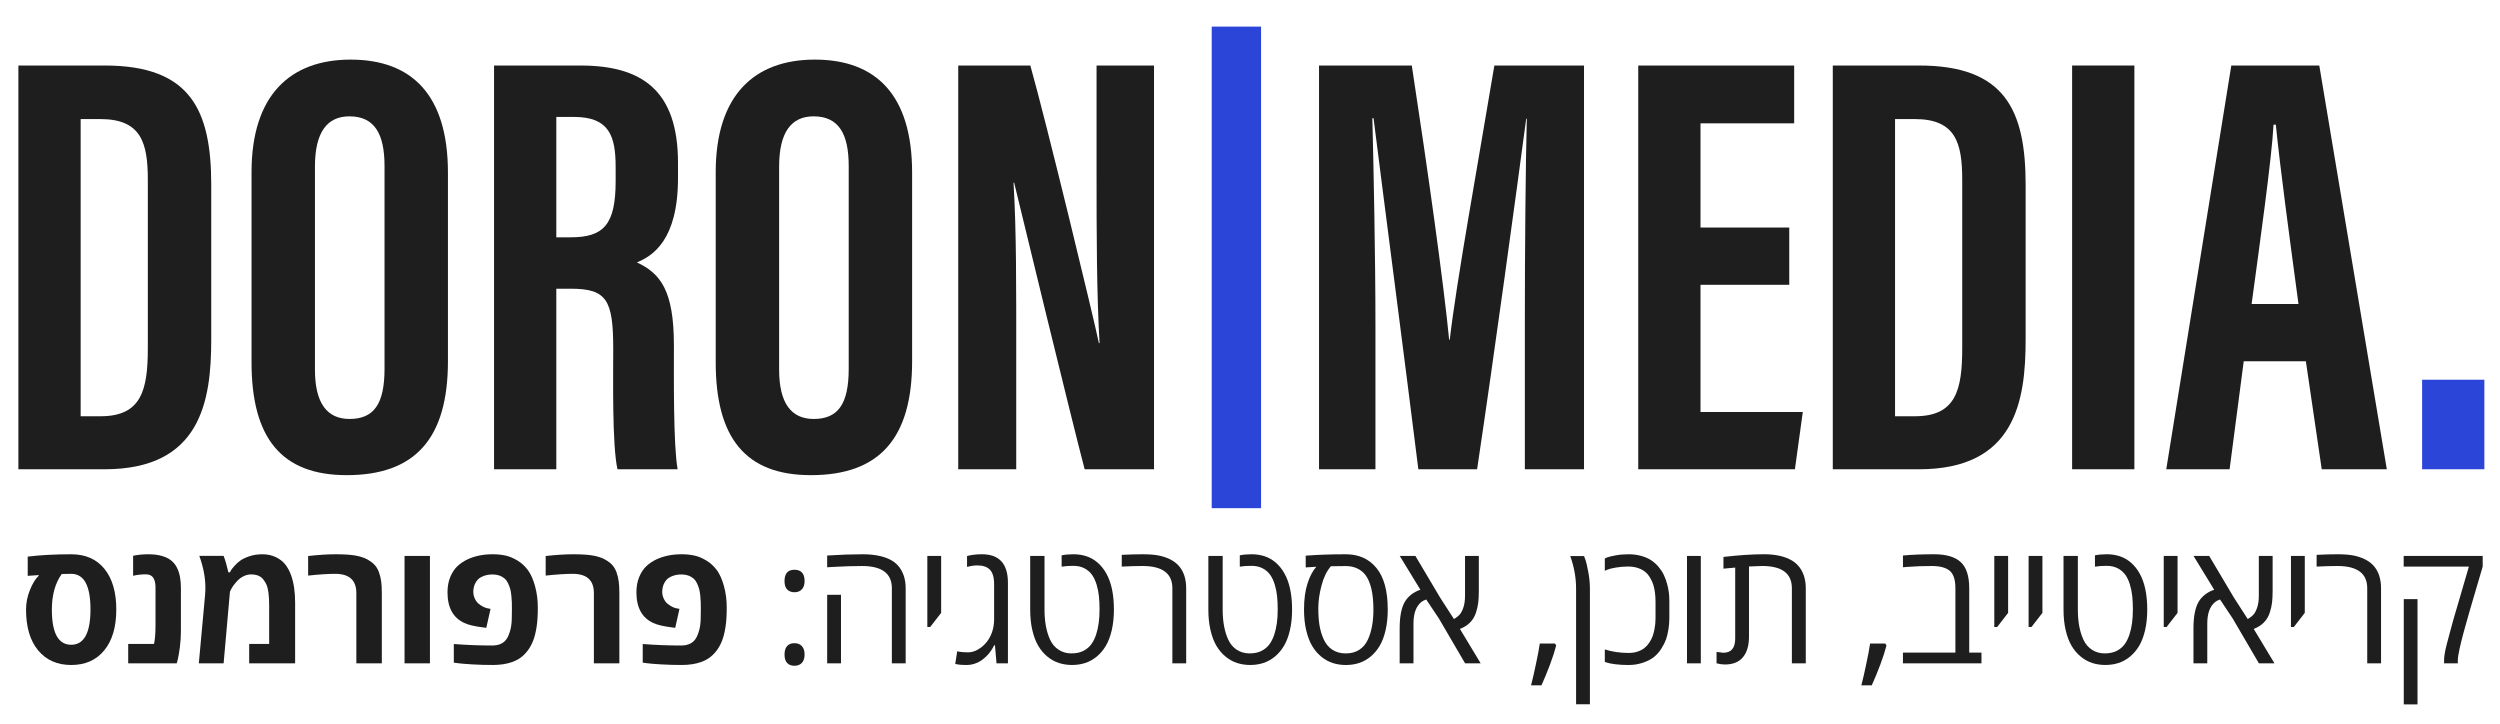
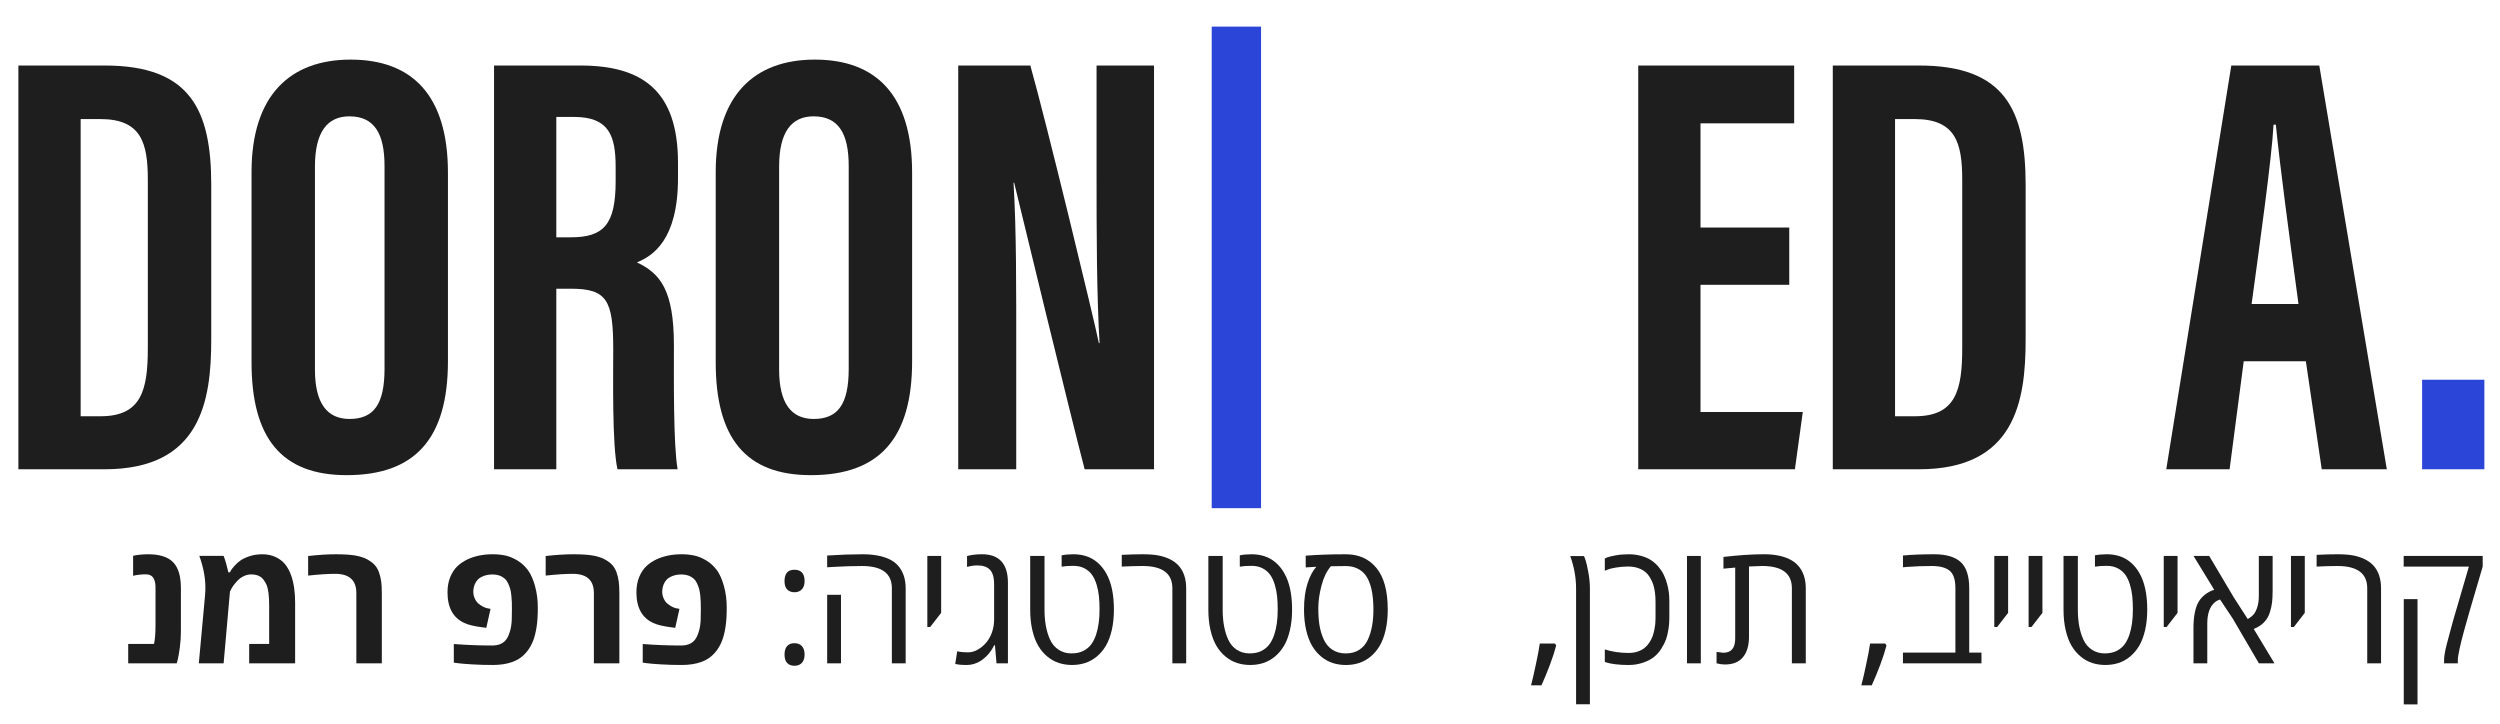
<svg xmlns="http://www.w3.org/2000/svg" id="Layer_1" x="0px" y="0px" viewBox="0 0 1920 556" style="enable-background:new 0 0 1920 556;" xml:space="preserve">
  <style type="text/css">
	.st0{fill:#1E1E1E;}
	.st1{fill:#2C45D9;}
</style>
  <g>
-     <path class="st0" d="M54.66,425.68c10.96,0,19.47,3.73,25.54,11.19c6.07,7.46,9.11,17.88,9.11,31.27c0,13.39-3.08,23.83-9.24,31.33   c-6.16,7.5-14.61,11.25-25.35,11.25c-10.74,0-19.21-3.74-25.42-11.22c-6.2-7.48-9.3-17.91-9.3-31.3c0-5.16,1-10.21,3.01-15.15   c2-4.94,4.24-8.57,6.71-10.87v-0.51l-8.44,0.58v-14.77C31.17,426.27,42.3,425.68,54.66,425.68z M39.83,468.2   c0,17.99,4.94,26.98,14.83,26.98c9.89,0,14.83-9.08,14.83-27.24s-4.95-27.24-14.83-27.24l-7.23,0.13   C42.36,447.86,39.83,456.99,39.83,468.2z" />
    <path class="st0" d="M102.23,426.83c3.62-0.77,7.5-1.15,11.64-1.15c4.13,0,7.66,0.44,10.58,1.31c2.92,0.87,5.3,2.06,7.13,3.55   c1.83,1.49,3.3,3.37,4.41,5.63c1.96,3.92,2.94,8.99,2.94,15.22v33.57c0,4.01-0.27,8.05-0.8,12.12c-0.53,4.07-1.06,7.15-1.57,9.24   l-0.83,3.13H98.46v-14.9h19.82c0.77-3.28,1.15-8.18,1.15-14.71v-28.45c0-4.9-1.19-8.04-3.58-9.4c-1.07-0.6-2.39-0.9-3.96-0.9   c-3.24,0-6.46,0.36-9.66,1.09V426.83z" />
    <path class="st0" d="M157.74,451.25c0-7.63-1.56-15.75-4.67-24.36h18.67c0.64,1.66,1.28,3.6,1.92,5.82l1.73,6.84h1.21   c0.17-0.38,0.43-0.88,0.77-1.5c0.34-0.62,1.2-1.73,2.59-3.32c1.38-1.6,2.93-3.01,4.64-4.22c1.7-1.21,4.04-2.32,7-3.33   c2.96-1,6.29-1.5,9.97-1.5c3.69,0,7.04,0.7,10.07,2.11c3.03,1.41,5.47,3.26,7.32,5.56c1.85,2.3,3.38,5.09,4.57,8.38   c2.09,5.75,3.13,12.77,3.13,21.04v46.68h-35.29v-14.9h15.35V465c0-7.59-0.7-12.94-2.11-16.05c-0.64-1.41-1.45-2.73-2.43-3.96   c-1.96-2.56-5.07-3.84-9.34-3.84c-1.96,0-3.87,0.46-5.72,1.37c-1.85,0.92-3.4,2.04-4.64,3.36c-2.52,2.69-4.26,5.07-5.24,7.16   l-0.64,1.41l-4.86,54.99h-19.05l4.8-52.37C157.65,455.11,157.74,453.17,157.74,451.25z" />
    <path class="st0" d="M236.64,427.02c7.97-0.9,15.04-1.34,21.2-1.34c6.16,0,11.03,0.3,14.61,0.89c3.58,0.6,6.59,1.51,9.02,2.75   s4.42,2.65,5.98,4.25c1.56,1.6,2.76,3.59,3.61,5.98c0.85,2.39,1.43,4.81,1.73,7.26c0.3,2.45,0.45,5.36,0.45,8.73v53.9h-19.57   v-53.97c0-9.85-5.41-14.77-16.24-14.77c-5.46,0-12.38,0.45-20.78,1.34V427.02z" />
-     <path class="st0" d="M330.19,509.44h-19.5v-82.48h19.5V509.44z" />
    <path class="st0" d="M343.68,454.9c0-4.39,0.71-8.31,2.14-11.77c1.43-3.45,3.28-6.24,5.56-8.38c2.28-2.13,4.96-3.9,8.02-5.31   c5.54-2.51,11.87-3.77,18.99-3.77c3.45,0,6.68,0.32,9.69,0.96s6.08,1.91,9.24,3.8c3.15,1.9,5.85,4.36,8.09,7.38   c2.24,3.03,4.07,7.13,5.5,12.31c1.43,5.18,2.14,10.71,2.14,16.59c0,5.88-0.32,10.86-0.96,14.93c-0.64,4.07-1.52,7.56-2.65,10.45   c-1.13,2.9-2.55,5.46-4.25,7.67c-1.71,2.22-3.52,4.01-5.44,5.37c-1.92,1.37-4.07,2.47-6.46,3.33c-4.22,1.49-9.13,2.24-14.74,2.24   c-5.61,0-10.89-0.15-15.86-0.45c-4.97-0.3-8.58-0.6-10.84-0.89l-3.32-0.45V494.6c9.8,0.77,19.76,1.15,29.86,1.15   c3.71,0,6.76-1.06,9.14-3.2c1.79-1.62,3.22-4.37,4.28-8.25c0.72-2.64,1.13-5.46,1.21-8.44c0.08-2.98,0.13-5.56,0.13-7.74   s-0.02-4-0.06-5.47c-0.04-1.47-0.17-3.24-0.38-5.31c-0.21-2.07-0.51-3.78-0.9-5.15c-0.38-1.36-0.94-2.8-1.66-4.32   c-0.73-1.51-1.6-2.7-2.62-3.55c-2.43-2.09-5.48-3.13-9.14-3.13c-2.69,0-5.02,0.39-7,1.18c-1.98,0.79-3.45,1.69-4.41,2.72   c-0.96,1.02-1.74,2.22-2.33,3.58c-0.77,1.92-1.15,3.85-1.15,5.79c0,1.94,0.42,3.76,1.25,5.47c0.83,1.71,1.86,3.03,3.1,3.96   c2.34,1.79,4.5,2.88,6.46,3.26l2.43,0.45l-3.26,14.58l-3.39-0.45c-5.93-0.77-10.4-1.85-13.43-3.26   C348.01,474.53,343.68,466.66,343.68,454.9z" />
    <path class="st0" d="M419.07,427.02c7.97-0.9,15.04-1.34,21.2-1.34c6.16,0,11.03,0.3,14.61,0.89c3.58,0.6,6.59,1.51,9.02,2.75   s4.42,2.65,5.98,4.25c1.56,1.6,2.76,3.59,3.61,5.98c0.85,2.39,1.43,4.81,1.73,7.26c0.3,2.45,0.45,5.36,0.45,8.73v53.9h-19.57   v-53.97c0-9.85-5.41-14.77-16.24-14.77c-5.46,0-12.38,0.45-20.78,1.34V427.02z" />
    <path class="st0" d="M488.77,454.9c0-4.39,0.71-8.31,2.14-11.77c1.43-3.45,3.28-6.24,5.56-8.38c2.28-2.13,4.96-3.9,8.02-5.31   c5.54-2.51,11.87-3.77,18.99-3.77c3.45,0,6.68,0.32,9.69,0.96s6.08,1.91,9.24,3.8c3.15,1.9,5.85,4.36,8.09,7.38   c2.24,3.03,4.07,7.13,5.5,12.31c1.43,5.18,2.14,10.71,2.14,16.59c0,5.88-0.32,10.86-0.96,14.93c-0.64,4.07-1.52,7.56-2.65,10.45   c-1.13,2.9-2.55,5.46-4.25,7.67c-1.71,2.22-3.52,4.01-5.44,5.37c-1.92,1.37-4.07,2.47-6.46,3.33c-4.22,1.49-9.13,2.24-14.74,2.24   c-5.61,0-10.89-0.15-15.86-0.45c-4.97-0.3-8.58-0.6-10.84-0.89l-3.32-0.45V494.6c9.8,0.77,19.76,1.15,29.86,1.15   c3.71,0,6.76-1.06,9.14-3.2c1.79-1.62,3.22-4.37,4.28-8.25c0.72-2.64,1.13-5.46,1.21-8.44c0.08-2.98,0.13-5.56,0.13-7.74   s-0.02-4-0.06-5.47c-0.04-1.47-0.17-3.24-0.38-5.31c-0.21-2.07-0.51-3.78-0.9-5.15c-0.38-1.36-0.94-2.8-1.66-4.32   c-0.73-1.51-1.6-2.7-2.62-3.55c-2.43-2.09-5.48-3.13-9.14-3.13c-2.69,0-5.02,0.39-7,1.18c-1.98,0.79-3.45,1.69-4.41,2.72   c-0.96,1.02-1.74,2.22-2.33,3.58c-0.77,1.92-1.15,3.85-1.15,5.79c0,1.94,0.42,3.76,1.25,5.47c0.83,1.71,1.86,3.03,3.1,3.96   c2.34,1.79,4.5,2.88,6.46,3.26l2.43,0.45l-3.26,14.58l-3.39-0.45c-5.93-0.77-10.4-1.85-13.43-3.26   C493.09,474.53,488.77,466.66,488.77,454.9z" />
    <path class="st0" d="M610.07,437.57c5.24,0,7.86,2.9,7.86,8.7c0,2.73-0.69,4.84-2.08,6.33c-1.39,1.49-3.27,2.24-5.66,2.24   c-2.39,0-4.26-0.7-5.63-2.11c-1.36-1.41-2.05-3.56-2.05-6.46C602.52,440.47,605.04,437.57,610.07,437.57z M602.52,502.76   c0-2.88,0.65-5.06,1.95-6.55c1.3-1.49,3.18-2.24,5.63-2.24c2.45,0,4.37,0.75,5.75,2.24c1.38,1.49,2.08,3.63,2.08,6.43   c0,2.79-0.69,4.93-2.08,6.43c-1.39,1.49-3.27,2.24-5.66,2.24c-2.39,0-4.26-0.7-5.63-2.11C603.2,507.78,602.52,505.63,602.52,502.76   z" />
    <path class="st0" d="M693.96,441.72c1.06,2.98,1.6,6.37,1.6,10.17v57.55h-10.61v-57.67c0-11.38-7.63-17.07-22.89-17.07   c-6.74,0-14.17,0.23-22.32,0.7l-4.48,0.26v-9.02c9.93-0.64,19.02-0.96,27.27-0.96c8.25,0,15.04,1.25,20.37,3.74   C688.23,431.91,691.91,436.01,693.96,441.72z M645.88,509.44h-10.61v-52.62h10.61V509.44z" />
    <path class="st0" d="M712.19,481.56v-54.61h10.61v43.74l-8.44,10.87H712.19z" />
    <path class="st0" d="M750.49,434.24c-2.3,0-4.9,0.38-7.8,1.15v-8.38c3.41-0.9,7.23-1.34,11.45-1.34c13.3,0,19.95,7.31,19.95,21.93   v61.83h-8.76l-1.21-13.94h-0.51c-0.21,0.51-0.71,1.41-1.5,2.69c-0.79,1.28-1.57,2.4-2.33,3.36s-1.77,2.01-3.01,3.17   c-1.24,1.15-2.53,2.15-3.87,3c-1.34,0.85-2.92,1.57-4.73,2.14c-1.81,0.58-3.68,0.86-5.6,0.86c-4.01,0-6.99-0.28-8.95-0.83   l1.53-9.72c1.79,0.55,4.71,0.83,8.76,0.83c2.98,0,6.16-1.24,9.53-3.71c4.01-3.03,6.86-7.08,8.57-12.15   c0.98-2.94,1.47-6.14,1.47-9.59V448.5c0-5.16-1.13-8.87-3.39-11.12C757.99,435.29,754.79,434.24,750.49,434.24z" />
    <path class="st0" d="M838.67,441.47c-1.45-2.05-3.38-3.71-5.79-4.99c-2.41-1.28-5.3-1.92-8.66-1.92c-3.37,0-6.33,0.21-8.89,0.64   v-8.7c2.51-0.55,5.55-0.83,9.11-0.83c3.56,0,6.88,0.51,9.97,1.53c3.09,1.02,5.94,2.65,8.54,4.89c2.6,2.24,4.82,5,6.65,8.28   c3.92,6.91,5.88,16.18,5.88,27.81c0,5.8-0.55,11.07-1.66,15.83c-1.11,4.75-2.63,8.76-4.57,12.02c-1.94,3.26-4.27,6.01-7,8.25   c-2.73,2.24-5.67,3.87-8.82,4.89c-3.15,1.02-6.52,1.53-10.1,1.53s-6.95-0.51-10.1-1.53c-3.16-1.02-6.1-2.65-8.82-4.89   c-2.73-2.24-5.06-4.99-7-8.25c-1.94-3.26-3.46-7.27-4.57-12.02c-1.11-4.75-1.66-10.03-1.66-15.83v-41.24h11v41.24   c0,9.25,1.43,16.94,4.28,23.08c1.53,3.33,3.73,5.92,6.59,7.77c2.86,1.85,6.1,2.78,9.72,2.78c3.62,0,6.68-0.63,9.18-1.89   c2.49-1.26,4.52-2.93,6.07-5.02c1.56-2.09,2.82-4.62,3.8-7.61c1.75-5.24,2.62-11.62,2.62-19.12c0-3.71-0.15-7.07-0.45-10.07   c-0.3-3-0.9-6.02-1.79-9.05C841.29,446.05,840.11,443.51,838.67,441.47z" />
    <path class="st0" d="M861.49,426.12c5.97-0.3,11.32-0.45,16.05-0.45c4.73,0,8.66,0.29,11.8,0.86c3.13,0.58,6.06,1.5,8.79,2.78   c2.73,1.28,5.03,2.92,6.91,4.92c3.96,4.31,5.95,10.19,5.95,17.65v57.55h-10.61v-57.67c0-11.38-7.63-17.07-22.89-17.07   c-4.6,0-9.93,0.15-15.98,0.45V426.12z" />
    <path class="st0" d="M975.5,441.47c-1.45-2.05-3.38-3.71-5.79-4.99c-2.41-1.28-5.3-1.92-8.66-1.92c-3.37,0-6.33,0.21-8.89,0.64   v-8.7c2.51-0.55,5.55-0.83,9.11-0.83c3.56,0,6.88,0.51,9.97,1.53c3.09,1.02,5.94,2.65,8.54,4.89c2.6,2.24,4.82,5,6.65,8.28   c3.92,6.91,5.88,16.18,5.88,27.81c0,5.8-0.55,11.07-1.66,15.83c-1.11,4.75-2.63,8.76-4.57,12.02c-1.94,3.26-4.27,6.01-7,8.25   c-2.73,2.24-5.67,3.87-8.82,4.89c-3.15,1.02-6.52,1.53-10.1,1.53c-3.58,0-6.95-0.51-10.1-1.53c-3.16-1.02-6.1-2.65-8.82-4.89   c-2.73-2.24-5.06-4.99-7-8.25c-1.94-3.26-3.46-7.27-4.57-12.02c-1.11-4.75-1.66-10.03-1.66-15.83v-41.24h11v41.24   c0,9.25,1.43,16.94,4.28,23.08c1.53,3.33,3.73,5.92,6.59,7.77c2.86,1.85,6.1,2.78,9.72,2.78c3.62,0,6.68-0.63,9.17-1.89   c2.49-1.26,4.52-2.93,6.08-5.02c1.55-2.09,2.82-4.62,3.8-7.61c1.75-5.24,2.62-11.62,2.62-19.12c0-3.71-0.15-7.07-0.45-10.07   c-0.3-3-0.89-6.02-1.79-9.05S976.95,443.51,975.5,441.47z" />
    <path class="st0" d="M1033.63,425.68c9.89,0,17.72,3.52,23.5,10.55c5.78,7.03,8.66,17.69,8.66,31.97c0,5.8-0.55,11.07-1.66,15.83   s-2.63,8.76-4.57,12.02c-1.94,3.26-4.27,6.01-7,8.25c-2.73,2.24-5.67,3.87-8.82,4.89c-3.16,1.02-6.52,1.53-10.1,1.53   c-3.58,0-6.95-0.51-10.1-1.53c-3.16-1.02-6.1-2.65-8.82-4.89c-2.73-2.24-5.06-4.99-7-8.25s-3.46-7.27-4.57-12.02   c-1.11-4.75-1.66-10.03-1.66-15.83c0-7.97,0.91-14.72,2.72-20.24c1.81-5.52,4.06-9.75,6.75-12.69l-8.18,0.51v-9.02   C1011.74,426.04,1022.03,425.68,1033.63,425.68z M1014.92,449.65c-1.64,6.27-2.46,12.06-2.46,17.39c0,5.33,0.33,9.88,0.99,13.65   c0.66,3.77,1.76,7.31,3.29,10.61c1.54,3.3,3.73,5.88,6.59,7.74c2.86,1.85,6.29,2.78,10.29,2.78c4.01,0,7.44-0.93,10.29-2.78   c2.86-1.85,5.05-4.44,6.59-7.77c2.86-6.14,4.28-13.83,4.28-23.08c0-12.28-2.05-21.14-6.14-26.6c-1.53-2.05-3.58-3.7-6.14-4.96   c-2.56-1.26-5.52-1.89-8.89-1.89l-11.45,0.13C1018.99,438.46,1016.57,443.39,1014.92,449.65z" />
-     <path class="st0" d="M1135.74,426.95v26.79c0,3.5-0.15,6.51-0.45,9.05c-0.3,2.54-0.92,5.21-1.85,8.02   c-1.92,5.71-5.99,9.78-12.21,12.21l15.92,26.41h-11.96l-20.14-34.46l-9.72-14.58c-1.71,0.64-2.94,1.28-3.71,1.92   c-4.05,3.28-6.07,8.78-6.07,16.5v30.63h-10.61v-26.79c0-9.33,1.38-16.26,4.16-20.78c1.11-1.83,2.65-3.55,4.63-5.15   c1.98-1.6,4.36-2.87,7.13-3.8L1075,426.95h12.02l18.93,31.91l10.68,16.56c2.17-1.28,3.78-2.6,4.83-3.96   c1.04-1.36,1.92-3.22,2.62-5.56c0.7-2.34,1.06-5.12,1.06-8.31v-30.63H1135.74z" />
    <path class="st0" d="M1194.19,494.22l0.96,1.47c-1.07,4.22-2.65,9.14-4.76,14.77c-2.11,5.63-4.29,10.91-6.55,15.86h-7.99   c1.24-4.73,2.49-10.21,3.77-16.43c1.32-5.97,2.3-11.19,2.94-15.67H1194.19z" />
    <path class="st0" d="M1210.43,452.02c0-8.35-1.49-16.67-4.48-24.94h10.61c0.34,0.81,0.76,1.95,1.25,3.42s1.15,4.38,1.98,8.73   c0.83,4.35,1.25,8.61,1.25,12.79v88.88h-10.61V452.02z" />
    <path class="st0" d="M1240.58,426.57c3.13-0.6,6.49-0.89,10.07-0.89c3.58,0,6.88,0.43,9.91,1.28c3.03,0.85,5.59,1.99,7.71,3.42   c2.11,1.43,3.99,3.13,5.63,5.12c1.64,1.98,2.96,4.03,3.96,6.14c1,2.11,1.82,4.36,2.46,6.75c1.15,4.09,1.73,8.33,1.73,12.72v14   c0,2.56-0.23,5.32-0.7,8.28c-0.47,2.96-1.08,5.5-1.82,7.61c-0.75,2.11-1.92,4.44-3.52,7s-3.47,4.71-5.63,6.46   c-2.15,1.75-4.98,3.23-8.47,4.44c-3.5,1.21-7.18,1.82-11.06,1.82c-3.88,0-7.3-0.19-10.26-0.58c-2.96-0.38-5.06-0.79-6.3-1.21   l-1.79-0.58v-9.59c5.58,1.79,11.7,2.69,18.35,2.69c2.6,0,4.96-0.37,7.07-1.12c2.11-0.75,3.86-1.69,5.24-2.85   c1.38-1.15,2.61-2.56,3.68-4.22c1.07-1.66,1.88-3.28,2.43-4.86s1-3.26,1.34-5.05c0.55-2.69,0.83-5.5,0.83-8.44v-12.53   c0-5.41-0.6-9.93-1.79-13.55c-0.51-1.58-1.29-3.26-2.33-5.05c-1.04-1.79-2.27-3.28-3.68-4.48c-1.41-1.19-3.23-2.2-5.47-3   c-2.24-0.81-4.92-1.21-8.06-1.21c-3.13,0-6.21,0.27-9.24,0.8c-3.03,0.53-5.18,1.08-6.46,1.63l-1.92,0.83v-9.46   c0.47-0.26,1.15-0.55,2.05-0.9C1235.44,427.64,1237.45,427.17,1240.58,426.57z" />
    <path class="st0" d="M1306.22,509.44h-10.61v-82.48h10.61V509.44z" />
    <path class="st0" d="M1324.7,510.33c-1.88,0-4.01-0.3-6.39-0.9v-8.76c3.11,0.43,4.84,0.64,5.18,0.64c6.09,0,9.14-3.62,9.14-10.87   v-54.54l-9.02,0.83v-9.02c11.89-1.36,22.29-2.05,31.2-2.05c7.59,0,13.98,1.21,19.18,3.64c5.46,2.56,9.21,6.69,11.25,12.4   c1.06,2.98,1.6,6.37,1.6,10.17v57.55h-10.68v-57.67c0-11.38-7.61-17.07-22.83-17.07c-1.88,0-5.24,0.13-10.1,0.38v53.9   c0,6.74-1.53,11.98-4.6,15.73S1330.92,510.33,1324.7,510.33z" />
    <path class="st0" d="M1447.86,494.22l0.96,1.47c-1.07,4.22-2.65,9.14-4.76,14.77c-2.11,5.63-4.29,10.91-6.55,15.86h-7.99   c1.24-4.73,2.49-10.21,3.77-16.43c1.32-5.97,2.3-11.19,2.94-15.67H1447.86z" />
    <path class="st0" d="M1461.48,426.63c6.82-0.64,14.81-0.96,23.98-0.96c9.16,0,15.94,1.99,20.33,5.98   c4.39,3.99,6.58,10.73,6.58,20.24v49.3h9.4v8.25h-60.3v-8.25h40.28v-49.43c0-6.56-1.48-11.05-4.44-13.46   c-2.96-2.41-7.54-3.61-13.71-3.61c-6.61,0-12.9,0.23-18.86,0.7l-3.26,0.26V426.63z" />
    <path class="st0" d="M1531.62,481.56v-54.61h10.61v43.74l-8.44,10.87H1531.62z" />
    <path class="st0" d="M1557.97,481.56v-54.61h10.61v43.74l-8.44,10.87H1557.97z" />
    <path class="st0" d="M1632.27,441.47c-1.45-2.05-3.38-3.71-5.79-4.99c-2.41-1.28-5.3-1.92-8.66-1.92c-3.37,0-6.33,0.21-8.89,0.64   v-8.7c2.51-0.55,5.55-0.83,9.11-0.83c3.56,0,6.88,0.51,9.97,1.53c3.09,1.02,5.94,2.65,8.54,4.89c2.6,2.24,4.82,5,6.65,8.28   c3.92,6.91,5.88,16.18,5.88,27.81c0,5.8-0.55,11.07-1.66,15.83c-1.11,4.75-2.63,8.76-4.57,12.02c-1.94,3.26-4.27,6.01-7,8.25   c-2.73,2.24-5.67,3.87-8.82,4.89c-3.16,1.02-6.52,1.53-10.1,1.53s-6.95-0.51-10.1-1.53c-3.16-1.02-6.1-2.65-8.82-4.89   c-2.73-2.24-5.06-4.99-7-8.25c-1.94-3.26-3.46-7.27-4.57-12.02s-1.66-10.03-1.66-15.83v-41.24h11v41.24   c0,9.25,1.43,16.94,4.28,23.08c1.53,3.33,3.73,5.92,6.59,7.77c2.85,1.85,6.09,2.78,9.72,2.78c3.62,0,6.68-0.63,9.17-1.89   c2.49-1.26,4.52-2.93,6.08-5.02c1.55-2.09,2.82-4.62,3.8-7.61c1.75-5.24,2.62-11.62,2.62-19.12c0-3.71-0.15-7.07-0.45-10.07   c-0.3-3-0.89-6.02-1.79-9.05S1633.72,443.51,1632.27,441.47z" />
    <path class="st0" d="M1661.75,481.56v-54.61h10.61v43.74l-8.44,10.87H1661.75z" />
    <path class="st0" d="M1745.38,426.95v26.79c0,3.5-0.15,6.51-0.45,9.05c-0.3,2.54-0.92,5.21-1.85,8.02   c-1.92,5.71-5.99,9.78-12.21,12.21l15.92,26.41h-11.96l-20.14-34.46l-9.72-14.58c-1.71,0.64-2.94,1.28-3.71,1.92   c-4.05,3.28-6.07,8.78-6.07,16.5v30.63h-10.61v-26.79c0-9.33,1.38-16.26,4.16-20.78c1.11-1.83,2.65-3.55,4.63-5.15   c1.98-1.6,4.36-2.87,7.13-3.8l-15.86-25.96h12.02l18.93,31.91l10.68,16.56c2.17-1.28,3.78-2.6,4.83-3.96   c1.04-1.36,1.92-3.22,2.62-5.56c0.7-2.34,1.06-5.12,1.06-8.31v-30.63H1745.38z" />
    <path class="st0" d="M1759.46,481.56v-54.61h10.61v43.74l-8.44,10.87H1759.46z" />
    <path class="st0" d="M1779.15,426.12c5.97-0.3,11.32-0.45,16.05-0.45c4.73,0,8.66,0.29,11.8,0.86c3.13,0.58,6.06,1.5,8.79,2.78   c2.73,1.28,5.03,2.92,6.91,4.92c3.96,4.31,5.95,10.19,5.95,17.65v57.55h-10.61v-57.67c0-11.38-7.63-17.07-22.89-17.07   c-4.6,0-9.93,0.15-15.99,0.45V426.12z" />
    <path class="st0" d="M1887.6,507.26v2.17h-10.55v-2.17c0-3.11,0.7-7.34,2.11-12.69c1.41-5.35,2.43-9.18,3.07-11.48   c1.24-4.73,2.81-10.27,4.73-16.62l9.14-31.33h-50.07v-8.18h60.68v8.18l-9.59,32.61c-1.11,3.92-2.02,7.15-2.75,9.69   c-0.73,2.54-1.45,5.12-2.17,7.74c-0.73,2.62-1.32,4.89-1.79,6.81c-0.47,1.92-0.94,3.92-1.41,6.01   C1888.06,502.17,1887.6,505.26,1887.6,507.26z M1856.65,540.96h-10.55v-80.82h10.55V540.96z" />
  </g>
  <g>
    <path class="st0" d="M14.12,50.32h66.33c65.78,0,81.78,34.08,81.78,91.63v118.91c0,47.4-8.14,99.54-81.87,99.54H14.12V50.32z    M61.94,319.68h15.34c31.43,0,36.25-20.24,36.25-52.34V138.18c0-28.52-5.03-46.74-36.55-46.74H61.94V319.68z" />
    <path class="st0" d="M344.02,132.61v144.8c0,59.42-25.22,87.51-77.75,87.51c-50.4,0-73.09-28.82-73.09-86.7V132.25   c0-59.38,29.9-86.47,76.11-86.47C316.31,45.78,344.02,72.94,344.02,132.61z M241.88,127.93v155.96c0,25.77,9.29,37.87,26.54,37.87   c18.59,0,26.9-11.29,26.9-38.56V127.58c0-24.62-7.55-38.23-26.96-38.23C251.14,89.35,241.88,101.68,241.88,127.93z" />
    <path class="st0" d="M427.25,221.73v138.66h-47.82V50.32h66.24c47.18,0,75.03,18.9,75.03,74.72v11.8   c0,47.65-19.55,59.77-31.56,64.69c18.08,8.48,28.42,21.52,28.42,63.59c0,26.11-0.47,76.48,2.84,95.27h-46.19   c-4.13-18.74-3.25-69.66-3.25-92.18c0-37.8-4.87-46.48-32.62-46.48H427.25z M427.25,182.25h10.96c25.31,0,34.61-9.53,34.61-43.25   v-10.64c0-23.97-4.96-38.56-32.06-38.56h-13.51V182.25z" />
    <path class="st0" d="M700.51,132.61v144.8c0,59.42-25.22,87.51-77.75,87.51c-50.4,0-73.09-28.82-73.09-86.7V132.25   c0-59.38,29.9-86.47,76.11-86.47C672.8,45.78,700.51,72.94,700.51,132.61z M598.37,127.93v155.96c0,25.77,9.29,37.87,26.54,37.87   c18.59,0,26.9-11.29,26.9-38.56V127.58c0-24.62-7.55-38.23-26.96-38.23C607.63,89.35,598.37,101.68,598.37,127.93z" />
    <path class="st0" d="M735.92,360.39V50.32h55.38c12.36,43.75,49.36,196.81,52.65,213.23h0.52c-2.21-38.13-2.32-81.76-2.32-132.71   V50.32h44.14v310.07h-53.28c-9.78-37.04-51.05-207.1-54.15-220.12h-0.47c2.26,37.54,2.08,79.57,2.08,135.33v84.79H735.92z" />
    <path class="st1" d="M968.49,20.43v369.85h-37.9V20.43H968.49z" />
-     <path class="st0" d="M1171.09,245.04c0-52.69,0.57-118.31,1.5-153.85h-0.47c-7.13,53.81-24.28,179.4-37.7,269.19h-45.13   c-10.01-80.55-27.32-212.9-34.4-269.6h-0.92c0.92,36.15,2.38,106.29,2.38,159.62v109.98h-43.33V50.32h71.24   c12.06,78.81,24.5,167.15,28.68,210.6h0.47c5.05-43.99,21.85-136.25,34.26-210.6h68.85v310.07h-45.43V245.04z" />
    <path class="st0" d="M1374.15,218.75h-68.16v97.66h78.56l-6.06,43.98h-120.32V50.32h119.75V94.7h-71.93v80.07h68.16V218.75z" />
    <path class="st0" d="M1407.58,50.32h66.33c65.78,0,81.78,34.08,81.78,91.63v118.91c0,47.4-8.14,99.54-81.87,99.54h-66.24V50.32z    M1455.4,319.68h15.34c31.43,0,36.25-20.24,36.25-52.34V138.18c0-28.52-5.03-46.74-36.55-46.74h-15.04V319.68z" />
-     <path class="st0" d="M1639.21,50.32v310.07h-47.82V50.32H1639.21z" />
    <path class="st0" d="M1723.19,277.44l-10.86,82.95h-48.64l49.95-310.07h67.57l51.86,310.07h-49.98l-12.19-82.95H1723.19z    M1765.24,233.46c-7.09-52.66-13.86-102.64-17.41-137.7h-1.75c-1.33,25.55-10.65,91.94-16.84,137.7H1765.24z" />
    <path class="st1" d="M1860.18,360.39v-68.76H1908v68.76H1860.18z" />
  </g>
</svg>